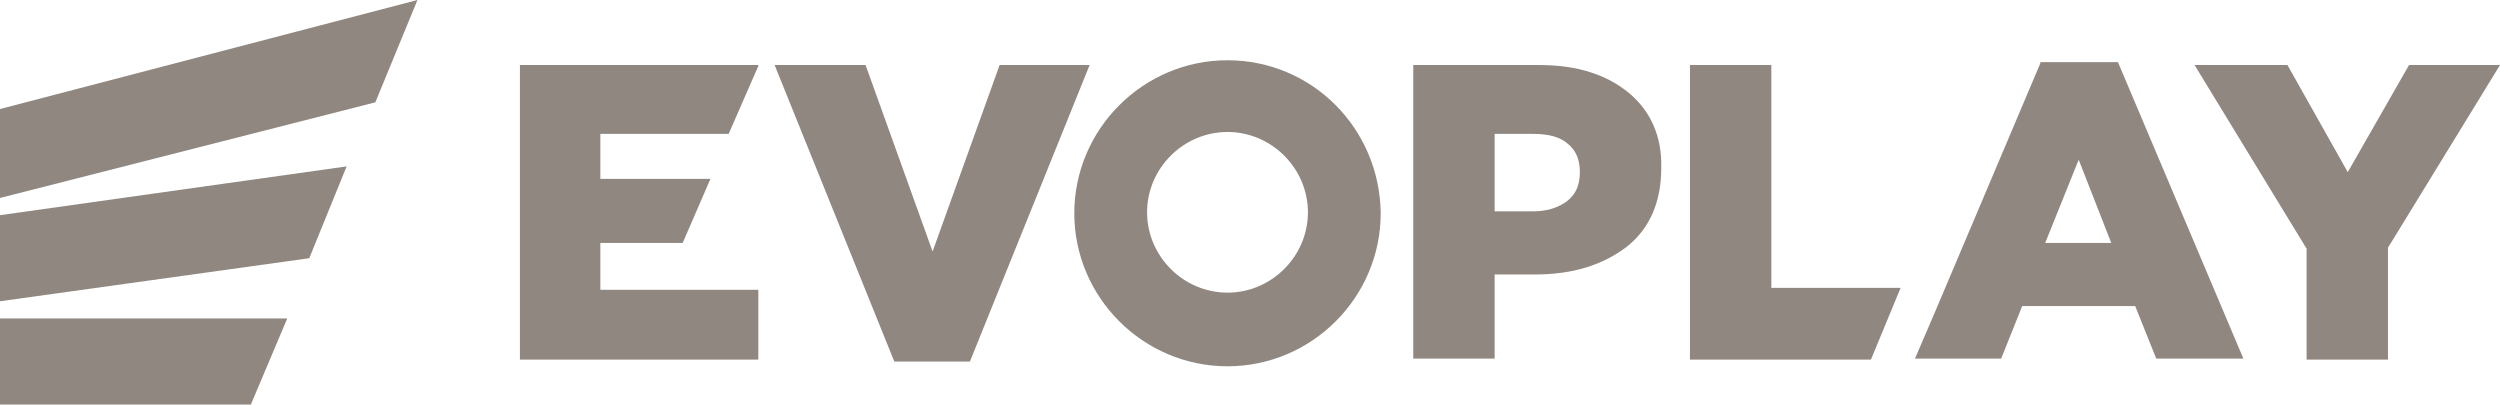
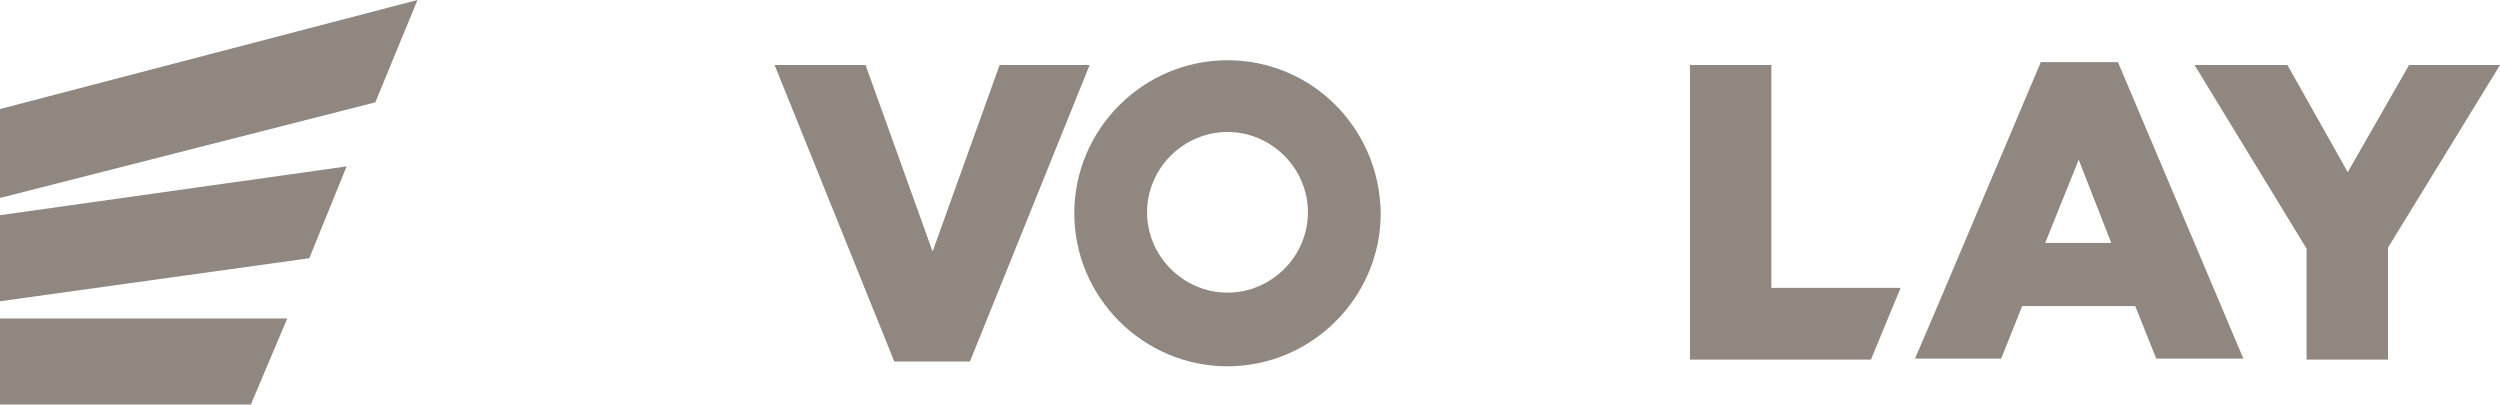
<svg xmlns="http://www.w3.org/2000/svg" width="2027" height="328" viewBox="0 0 2027 328" fill="none">
  <path d="M0 328H203.399L232.899 258.213H0V328Z" fill="#8F8780" />
  <path d="M0 244.255L250.755 209.362L281.032 134.922L0 174.468V244.255Z" fill="#8F8780" />
  <path d="M0 160.511L304.322 82.969L338.48 0L0 88.397V160.511Z" fill="#8F8780" />
-   <path d="M486.76 196.955H553.524L576.038 145.002H486.76V108.558H590.788L614.854 53.504V52.728H421.548V291.556H614.854V234.95H486.76V196.955Z" fill="#8F8780" />
-   <path d="M1320.54 75.215C1302.68 60.482 1278.62 52.728 1248.34 52.728H1145.86V290.78H1211.85V222.544H1244.46C1275.51 222.544 1299.58 214.79 1318.99 200.057C1337.62 185.324 1346.93 163.612 1346.93 136.473C1347.71 110.884 1338.39 89.948 1320.54 75.215ZM1270.85 162.837C1263.87 168.265 1254.55 171.366 1242.91 171.366H1211.85V108.558H1242.91C1255.33 108.558 1264.64 110.884 1270.85 116.312C1277.84 121.74 1280.95 129.494 1280.95 139.574C1280.95 149.655 1277.84 157.409 1270.85 162.837Z" fill="#8F8780" />
  <path d="M1436.21 52.728H1370.22V291.556H1516.95L1541.02 233.4H1436.21V52.728Z" fill="#8F8780" />
  <path d="M1654.36 51.177L1568.97 252.785L1552.66 290.78H1575.18H1622.53L1639.61 248.132H1731.22L1748.3 290.78H1818.94L1717.24 50.402H1654.36V51.177ZM1658.24 196.955L1685.41 129.494L1711.81 196.955H1658.24Z" fill="#8F8780" />
  <path d="M1953.25 52.728L1903.56 139.574L1854.65 52.728H1779.35L1870.18 201.608V291.556H1936.17V200.832L2027 52.728H1953.25Z" fill="#8F8780" />
  <path d="M810.489 52.728L756.146 203.934L701.803 52.728H628.052L725.093 293.106H786.423L883.465 52.728H810.489Z" fill="#8F8780" />
  <path d="M995.256 48.851C926.939 48.851 871.043 104.681 871.043 172.917C871.043 241.154 926.939 296.983 995.256 296.983C1063.57 296.983 1119.47 241.154 1119.47 172.917C1118.69 103.905 1063.57 48.851 995.256 48.851ZM995.256 237.277C959.545 237.277 930.045 207.811 930.045 172.142C930.045 136.473 959.545 107.007 995.256 107.007C1030.97 107.007 1060.47 136.473 1060.47 172.142C1060.47 207.811 1030.97 237.277 995.256 237.277Z" fill="#8F8780" />
</svg>